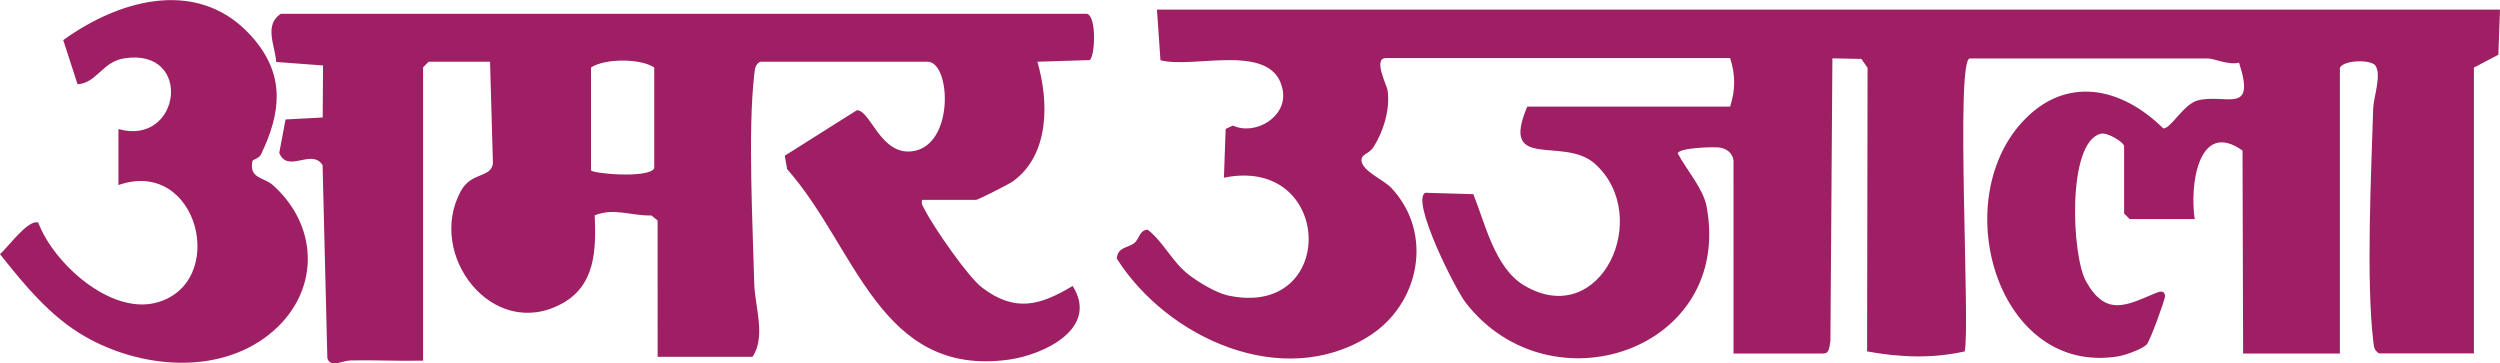
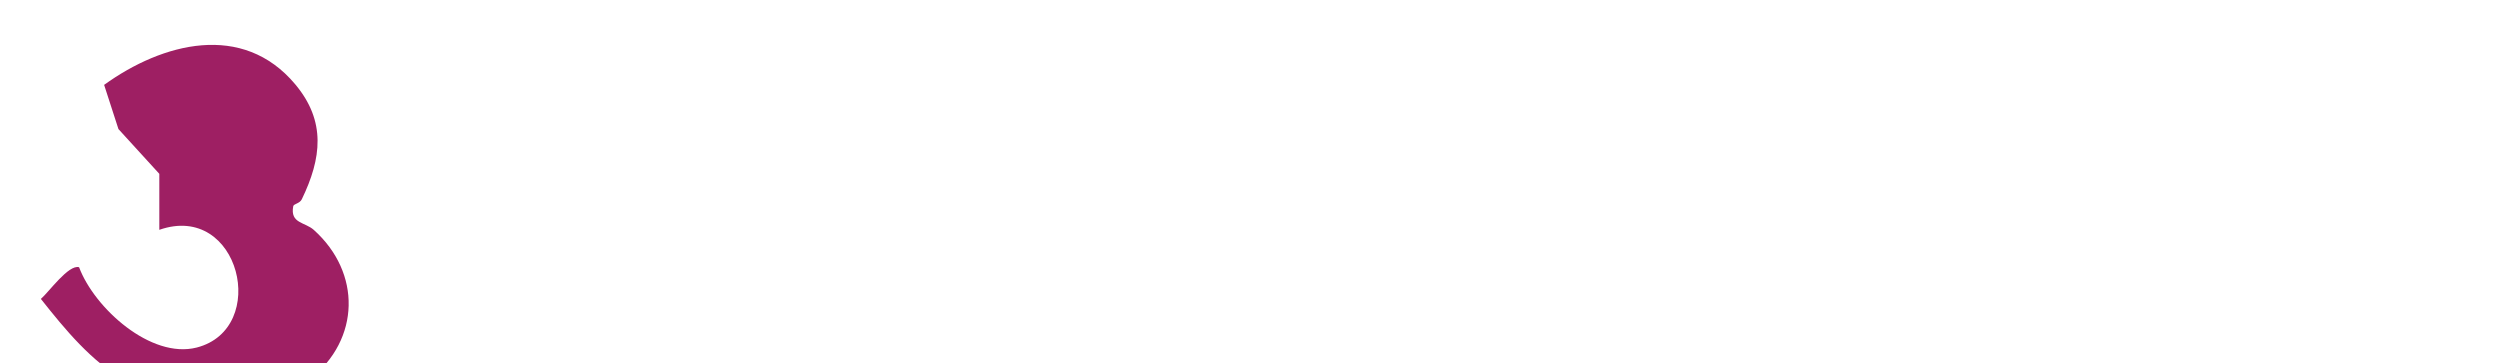
<svg xmlns="http://www.w3.org/2000/svg" width="227" height="33" fill="none">
  <g fill="#9E1F63" clip-path="url(#a)">
-     <path d="m227 .87-.148 4.098-2.22 1.167v25.952h-8.618c-.487-.297-.465-.68-.529-1.167-.645-5.562-.18-15.19 0-21.06.032-1.04.783-3.067.201-3.905-.37-.542-2.802-.552-3.225.19v25.953h-8.787l-.053-18.427c-4.039-2.876-4.821 3.28-4.335 6.22h-5.911l-.507-.51v-6.103c0-.35-1.512-1.294-2.126-1.135-3.077.785-2.643 11.081-1.321 13.427 1.818 3.227 3.69 2.133 6.27 1.061.402-.17.825-.318.899.234.031.233-1.364 4.108-1.671 4.416-.444.445-1.999.987-2.633 1.082-10.87 1.73-15.417-13.905-8.681-21.271 3.933-4.288 8.988-3.216 12.815.563.645.095 1.861-2.219 3.13-2.537 2.559-.648 5.319 1.39 3.754-3.429-.878.255-2.305-.382-2.823-.382h-21.624c-1.322 0 .053 24.551-.465 26.6-2.94.668-5.911.541-8.861 0l.042-25.75-.56-.807-2.633-.053-.18 25.633c-.148 1.306-.317 1.168-1.195 1.168h-7.602V14.605c-.064-.668-.561-1.072-1.195-1.2-.539-.095-3.754 0-3.87.521.761 1.444 2.316 3.195 2.622 4.819 2.432 13.056-14.2 18.639-21.877 8.735-.952-1.23-4.97-9.213-3.68-9.977l4.378.127c1.068 2.665 1.956 6.698 4.599 8.28 6.99 4.16 11.737-6.295 6.44-11.04-2.855-2.557-8.671.744-6.144-5.19h18.42c.487-1.486.487-2.919 0-4.405H125.84c-1.195 0 .084 2.484.148 2.898.264 1.688-.36 3.736-1.258 5.159-.445.7-1.132.615-1.111 1.263.127.987 1.999 1.698 2.728 2.483 3.849 4.119 2.57 10.54-2.051 13.449-7.856 4.946-18.314.17-22.892-7.048.084-1.072.983-.934 1.607-1.422.423-.34.465-1.19 1.205-1.2 1.47 1.168 2.178 2.877 3.722 4.087.878.679 2.485 1.645 3.532 1.878 10.056 2.198 9.664-12.737-.338-10.688l.158-4.426.656-.308c2.04.944 4.927-.786 4.536-3.153-.74-4.553-8.11-1.953-11.113-2.78L105.052.87h121.98H227ZM38.457 32.745c-2.2.053-4.41-.063-6.608-.021-.751.01-1.85.722-2.126-.202l-.433-17.535c-1.015-1.55-3.151.796-3.934-1.104l.571-3.035 3.373-.18.032-4.724-4.25-.318c-.107-1.476-1.132-3.355.412-4.374h73.213c.878.276.73 3.864.233 4.204l-4.748.148c1.047 3.588 1.132 8.417-2.2 10.848-.327.244-3.182 1.698-3.372 1.698h-4.896c-.106.436.106.606.264.924.751 1.507 3.891 6.05 5.17 7.027 2.962 2.26 5.235 1.677 8.238-.138 2.442 3.874-2.644 6.262-5.826 6.697-11.716 1.592-13.841-10.253-20.101-17.301l-.212-1.22 6.546-4.13c1.237-.01 2.146 4.108 5.033 3.726 3.86-.499 3.51-8.13 1.385-8.13H69.016c-.487.297-.466.679-.529 1.167-.592 5.084-.137 13.65 0 19.02.053 1.986 1.079 4.798-.159 6.603h-8.617V20.019l-.56-.457c-1.809.053-3.395-.722-5.15-.01.127 3.099.084 6.358-2.993 8.024-6.291 3.407-12.318-4.447-9.167-10.222.962-1.772 2.707-1.157 2.918-2.505l-.264-9.245h-5.573l-.507.51v26.62l.042.011Zm15.205-17.29c0 .297 5.224.785 5.742-.17v-9.16c-1.258-.828-4.441-.84-5.742 0v9.33Z" />
-     <path d="M10.754 11.718c5.667 1.603 6.83-7.398.528-6.422-2.009.319-2.474 2.23-4.24 2.357l-1.3-4.012c5.297-3.822 12.582-5.743 17.351-.053 2.824 3.364 2.39 6.729.603 10.433-.19.404-.74.414-.782.637-.297 1.582 1.057 1.423 1.871 2.155 4.325 3.885 4.22 9.924-.349 13.555-4.695 3.736-11.737 3.046-16.728.18-3.13-1.794-5.487-4.67-7.708-7.472.74-.637 2.517-3.153 3.468-2.877 1.396 3.715 6.524 8.353 10.68 7.292 6.65-1.709 3.912-13.247-3.394-10.689v-5.084Z" />
+     <path d="M10.754 11.718l-1.3-4.012c5.297-3.822 12.582-5.743 17.351-.053 2.824 3.364 2.39 6.729.603 10.433-.19.404-.74.414-.782.637-.297 1.582 1.057 1.423 1.871 2.155 4.325 3.885 4.22 9.924-.349 13.555-4.695 3.736-11.737 3.046-16.728.18-3.13-1.794-5.487-4.67-7.708-7.472.74-.637 2.517-3.153 3.468-2.877 1.396 3.715 6.524 8.353 10.68 7.292 6.65-1.709 3.912-13.247-3.394-10.689v-5.084Z" />
  </g>
  <defs>
    <clipPath id="a">
      <path fill="#fff" d="M0 0h227v33H0z" />
    </clipPath>
  </defs>
</svg>